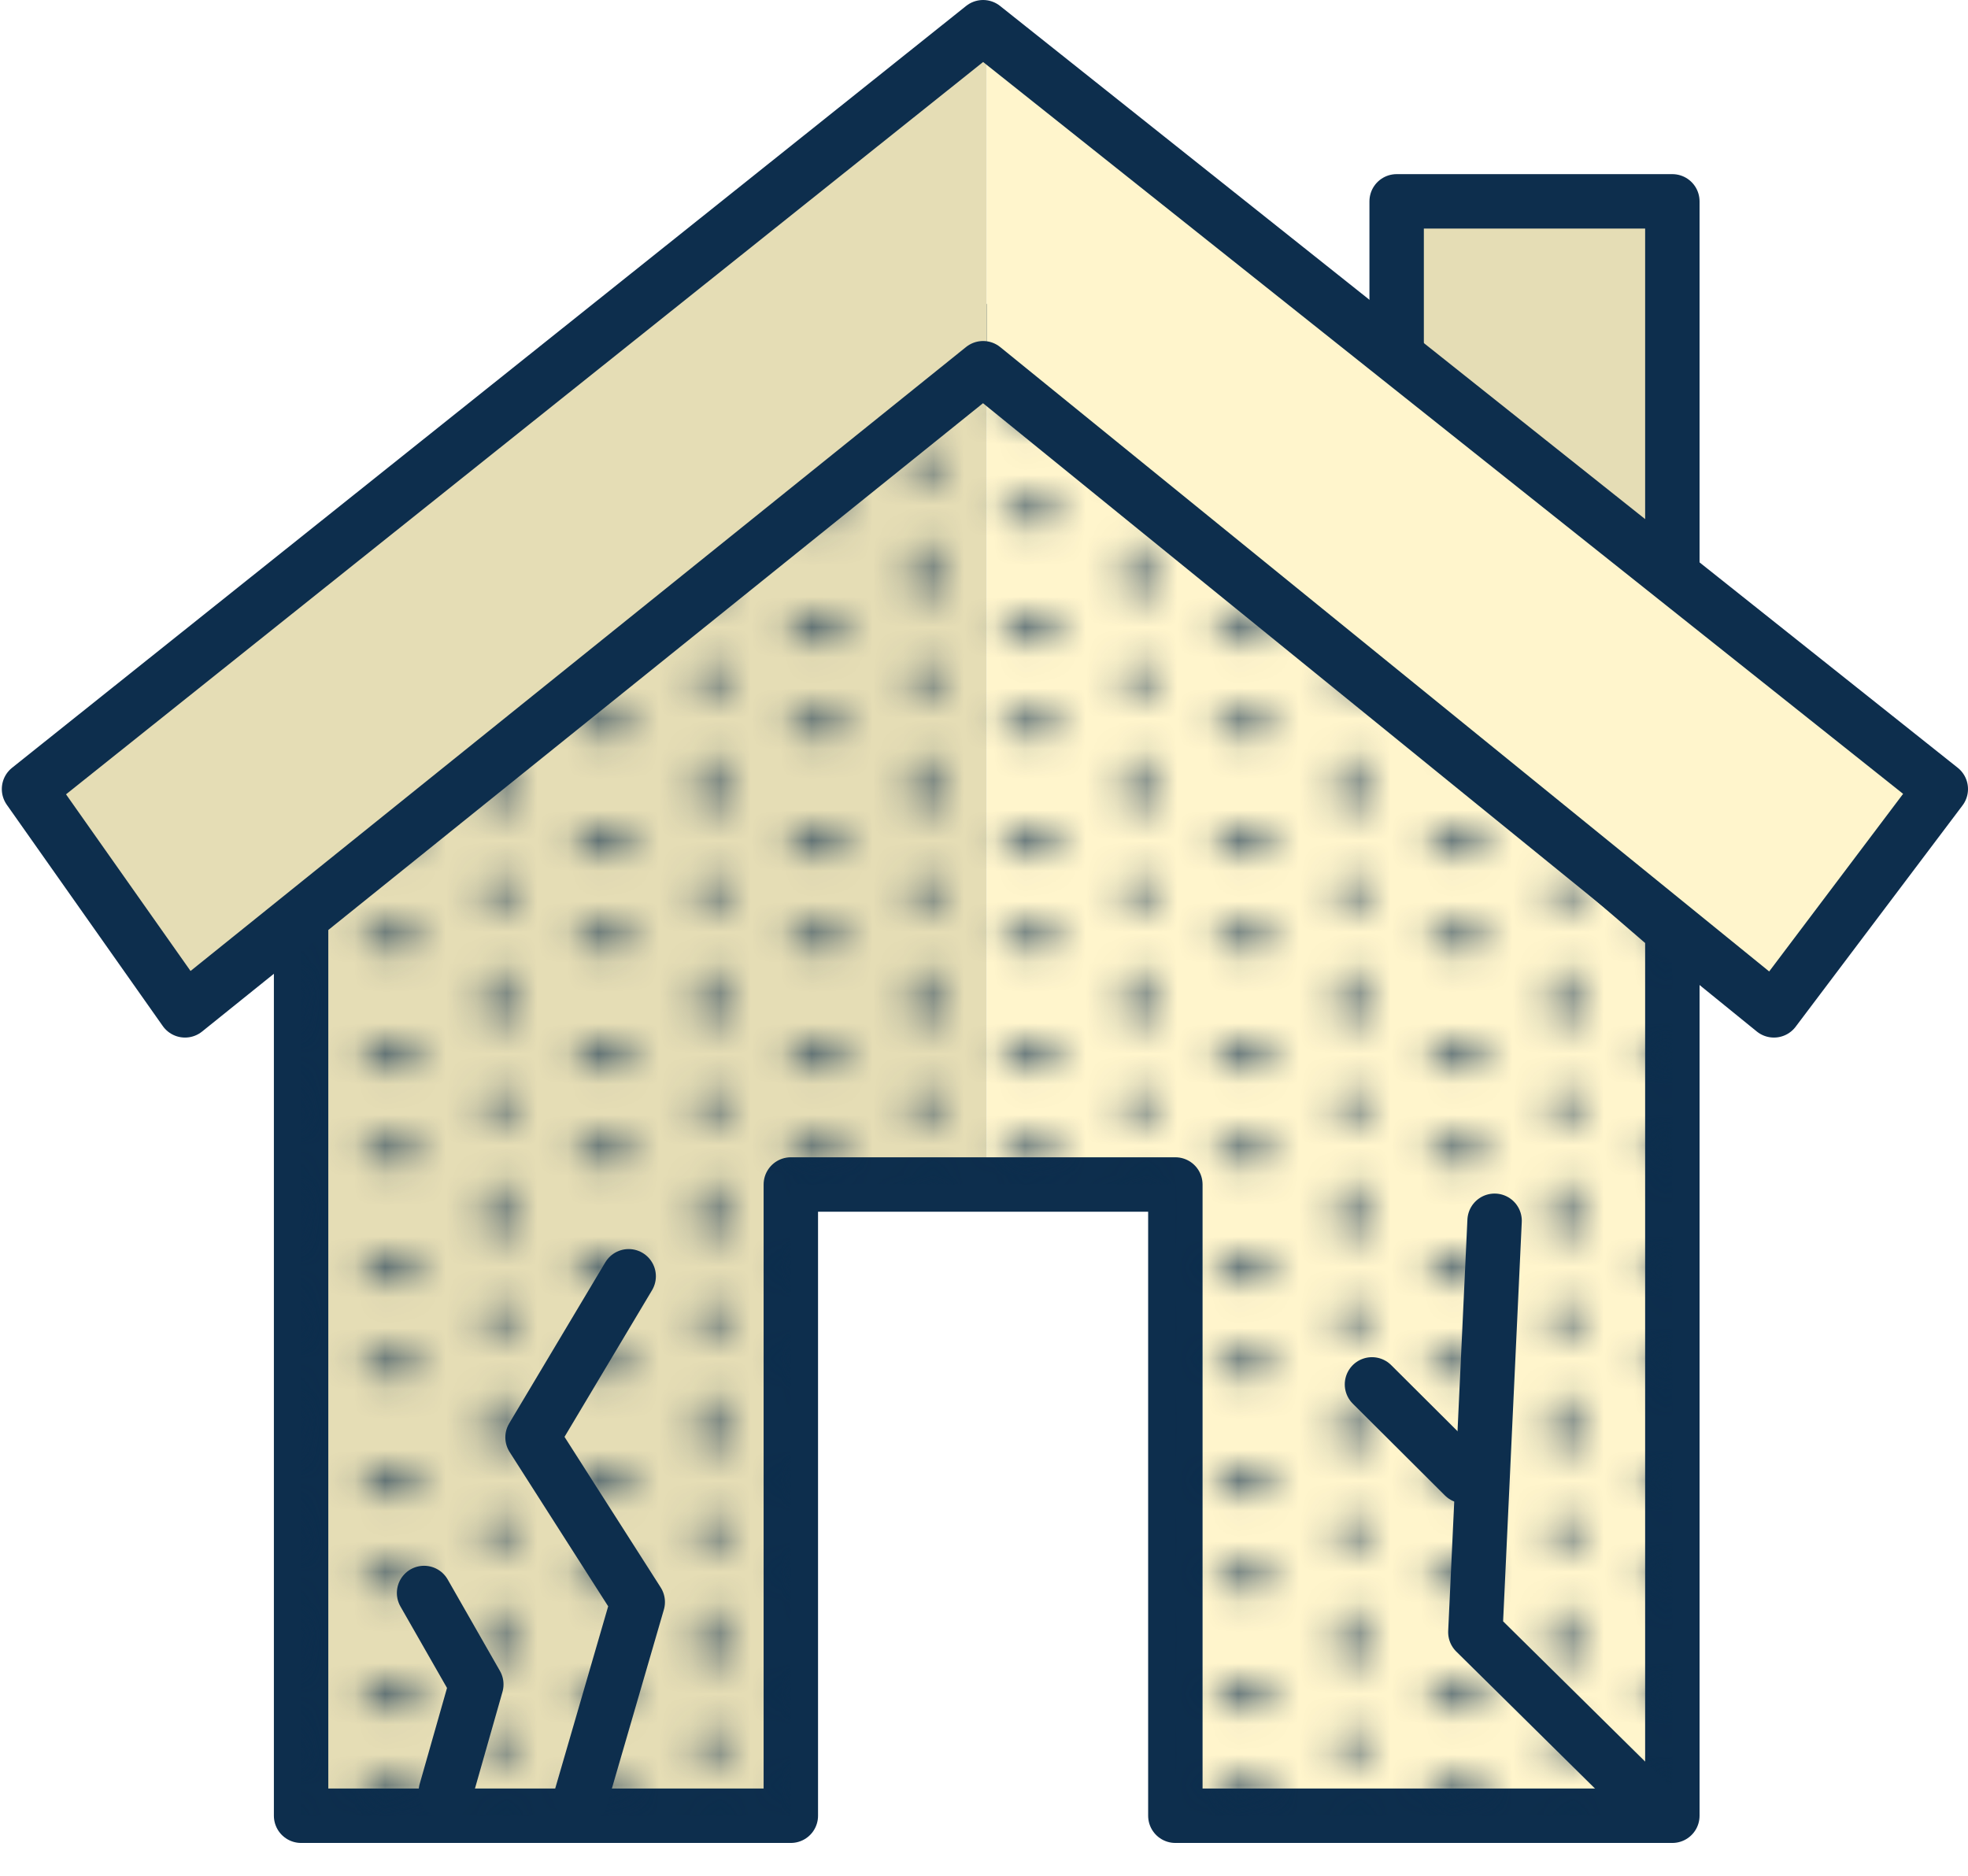
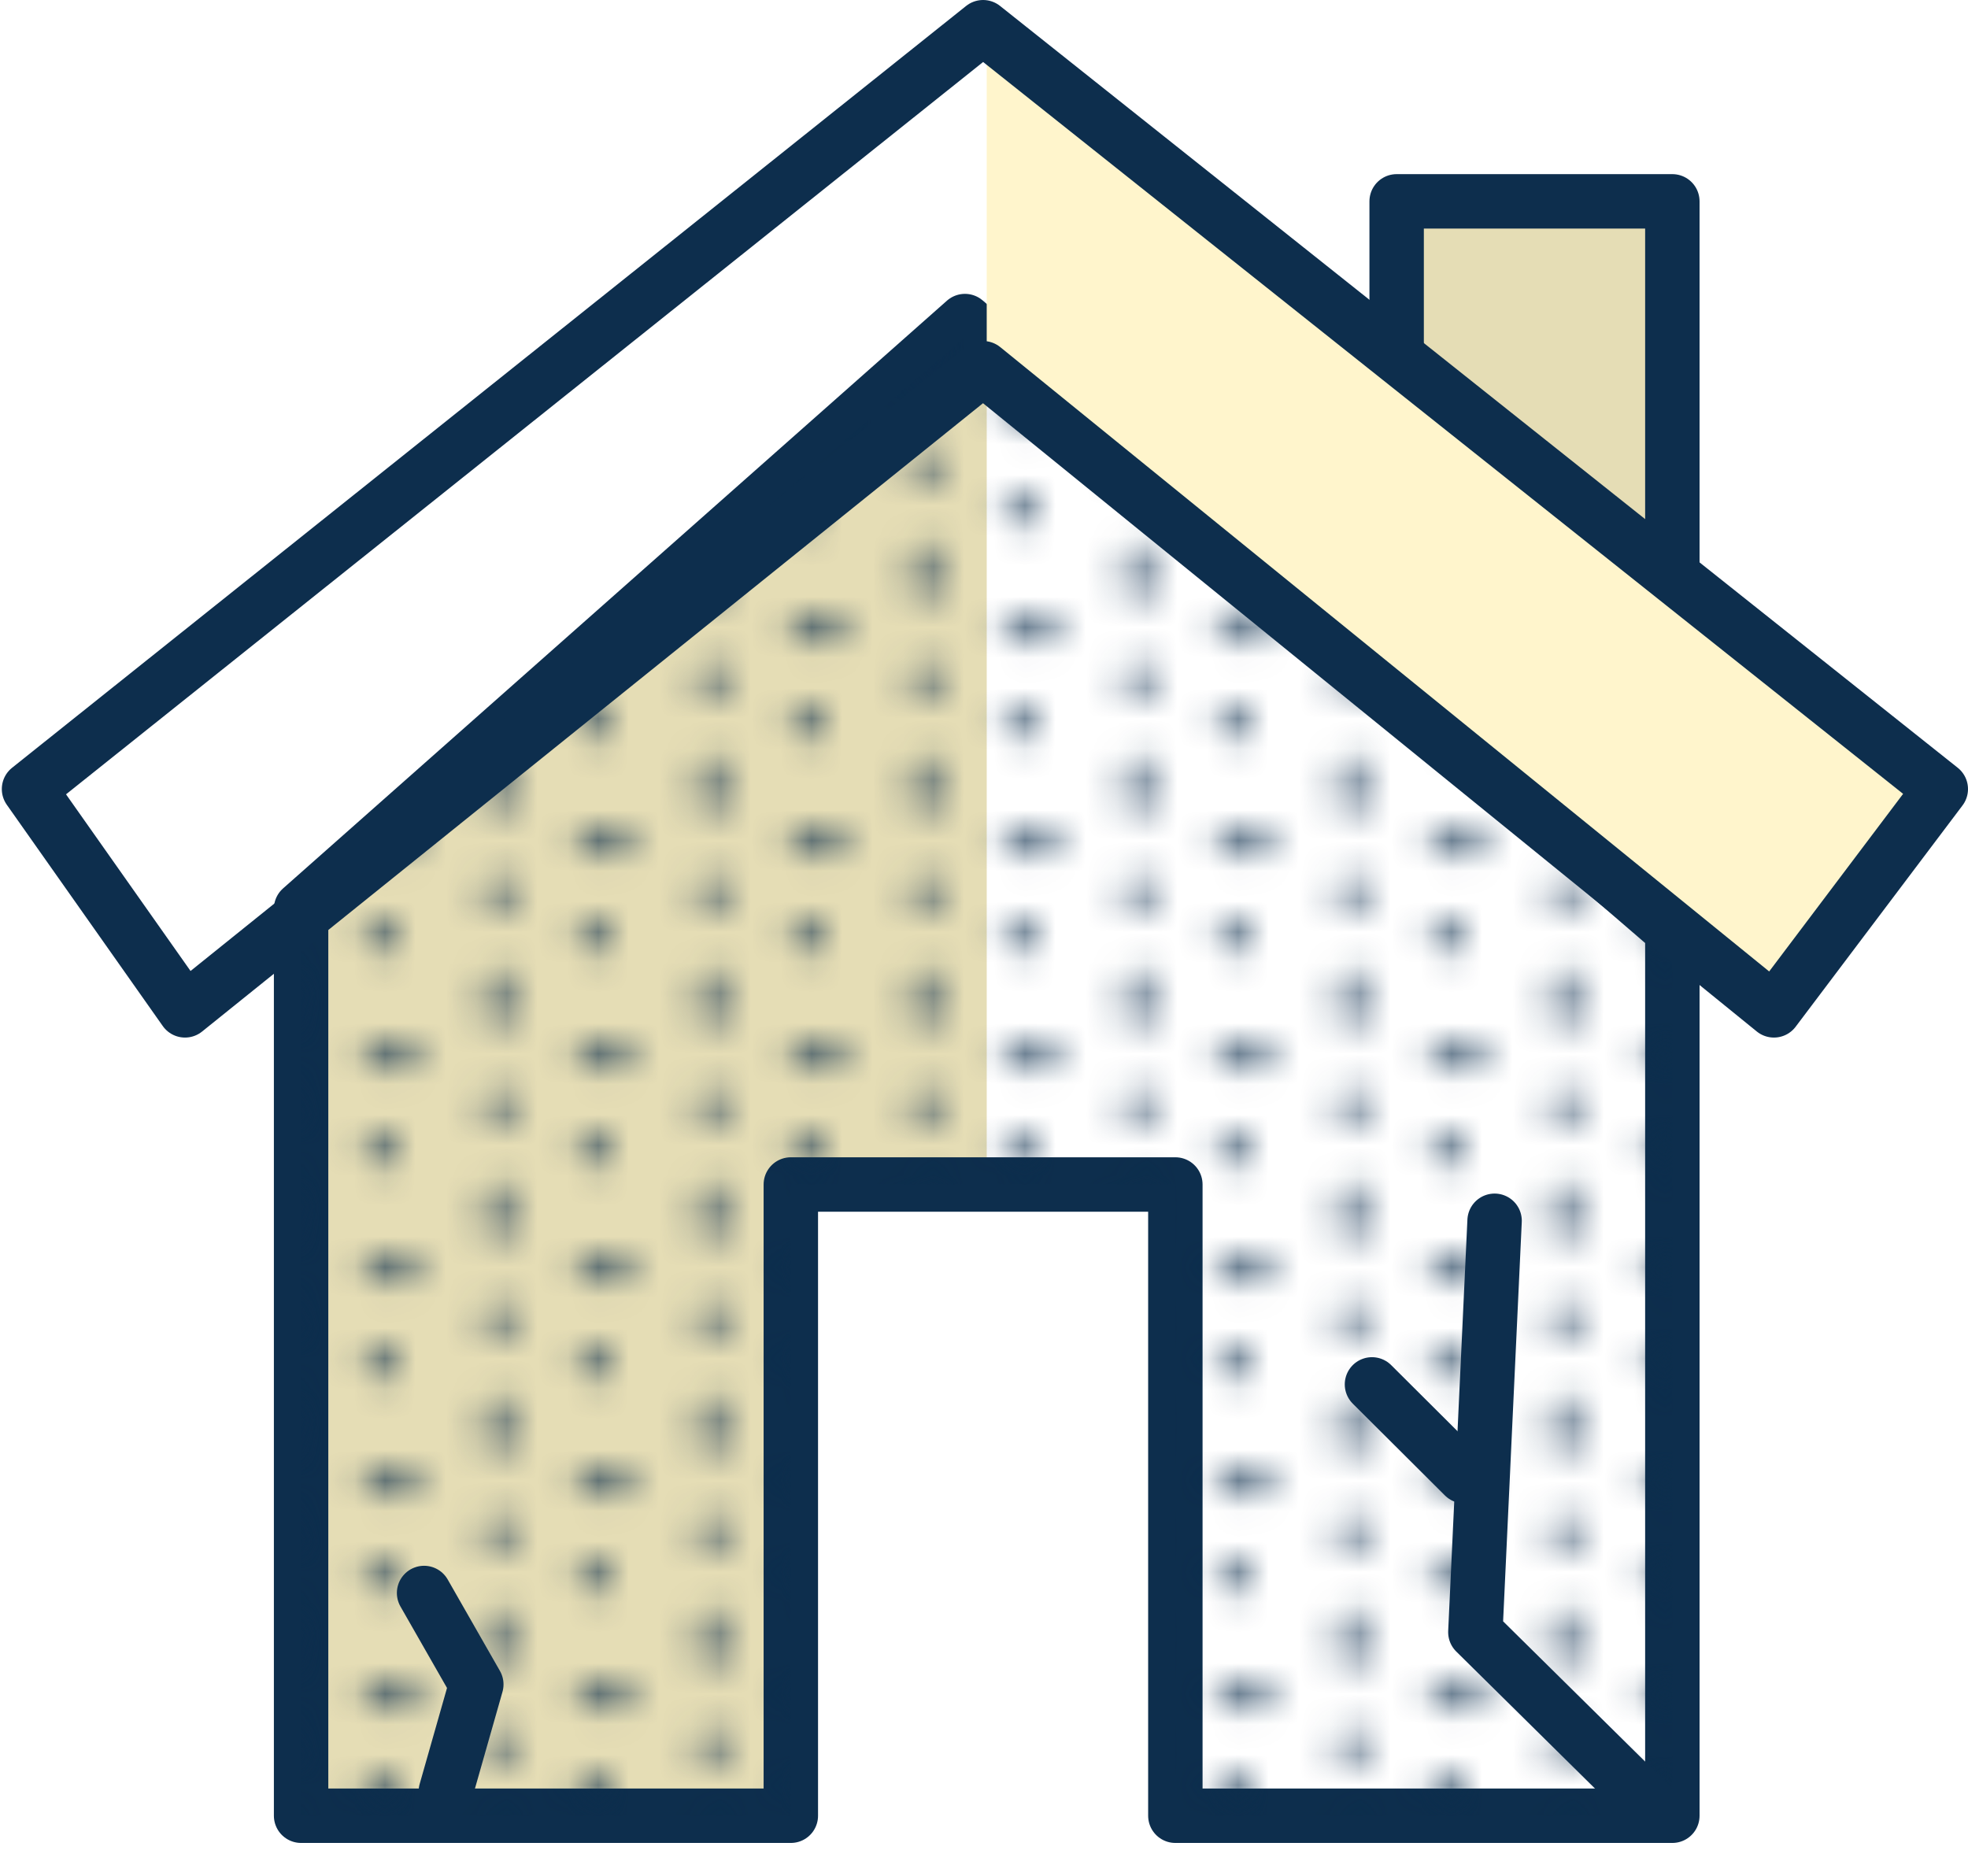
<svg xmlns="http://www.w3.org/2000/svg" viewBox="0 0 54.25 51.71">
  <defs>
    <pattern id="a" width="6.3" height="6.3" patternTransform="translate(-2605.57 13810.51) scale(0.84)" patternUnits="userSpaceOnUse" viewBox="0 0 6.3 6.3">
      <rect width="6.3" height="6.3" style="fill:none" />
      <rect width="6.3" height="6.3" style="fill:none" />
      <rect width="6.3" height="6.3" style="fill:none" />
      <circle cx="6.3" cy="4.7" r="0.5" style="fill:#0d2e4d" />
      <circle cx="3.2" cy="6.3" r="0.5" style="fill:#0d2e4d" />
-       <circle cy="4.7" r="0.5" style="fill:#0d2e4d" />
      <circle cx="6.3" cy="1.6" r="0.5" style="fill:#0d2e4d" />
      <circle cx="3.2" cy="3.2" r="0.5" style="fill:#0d2e4d" />
      <circle cy="1.6" r="0.5" style="fill:#0d2e4d" />
      <circle cx="3.2" r="0.5" style="fill:#0d2e4d" />
    </pattern>
  </defs>
  <polygon points="8.3 25.05 8.3 50.05 21.8 50.05 21.8 32.65 27.2 32.65 27.2 8.85 8.3 25.05" style="fill:#e5ddb5" />
-   <polygon points="27.2 8.85 27.2 32.65 32.4 32.65 32.4 50.05 46.1 50.05 46.1 25.65 27.2 8.85" style="fill:#fff5cc" />
  <polygon points="46.1 25.65 46.1 50.05 32.4 50.05 32.4 32.65 21.8 32.65 21.8 50.05 8.3 50.05 8.3 25.05 26.6 8.85 46.1 25.65" style="fill:none;stroke:#0d2e4d;stroke-linecap:round;stroke-linejoin:round;stroke-width:1.5px" />
  <polygon points="46.1 25.65 46.1 50.05 32.4 50.05 32.4 32.65 21.8 32.65 21.8 50.05 8.3 50.05 8.3 25.05 27.1 8.85 46.1 25.65" style="fill:url(#a)" />
  <polyline points="38.5 10.15 38.5 5.55 46.1 5.55 46.1 16.05" style="fill:#e5ddb5;stroke:#0d2e4d;stroke-linecap:round;stroke-linejoin:round;stroke-width:1.5px" />
-   <polygon points="27.1 0.75 0.8 21.75 5.1 27.85 27.1 10.15 27.2 10.15 27.2 0.75 27.1 0.75" style="fill:#e5ddb5" />
  <polygon points="53.5 21.75 27.2 0.75 27.2 10.15 48.9 27.85 53.5 21.75" style="fill:#fff5cc" />
  <polygon points="0.8 21.75 5.1 27.85 27.1 10.15 48.9 27.85 53.5 21.75 27.1 0.75 0.8 21.75" style="fill:none;stroke:#0d2e4d;stroke-linecap:round;stroke-linejoin:round;stroke-width:1.5px" />
  <polyline points="12.29 49.38 13.13 46.43 11.69 43.91" style="fill:none;stroke:#0d2e4d;stroke-linecap:round;stroke-linejoin:round;stroke-width:1.5px" />
  <polyline points="45.44 49.7 40.67 44.99 41.2 33.65" style="fill:none;stroke:#0d2e4d;stroke-linecap:round;stroke-linejoin:round;stroke-width:1.5px" />
  <line x1="40.36" y1="40.69" x2="37.82" y2="38.16" style="fill:none;stroke:#0d2e4d;stroke-linecap:round;stroke-linejoin:round;stroke-width:1.5px" />
-   <polyline points="16.01 49.56 17.58 44.16 14.68 39.62 17.33 35.18" style="fill:none;stroke:#0d2e4d;stroke-linecap:round;stroke-linejoin:round;stroke-width:1.5px" />
</svg>